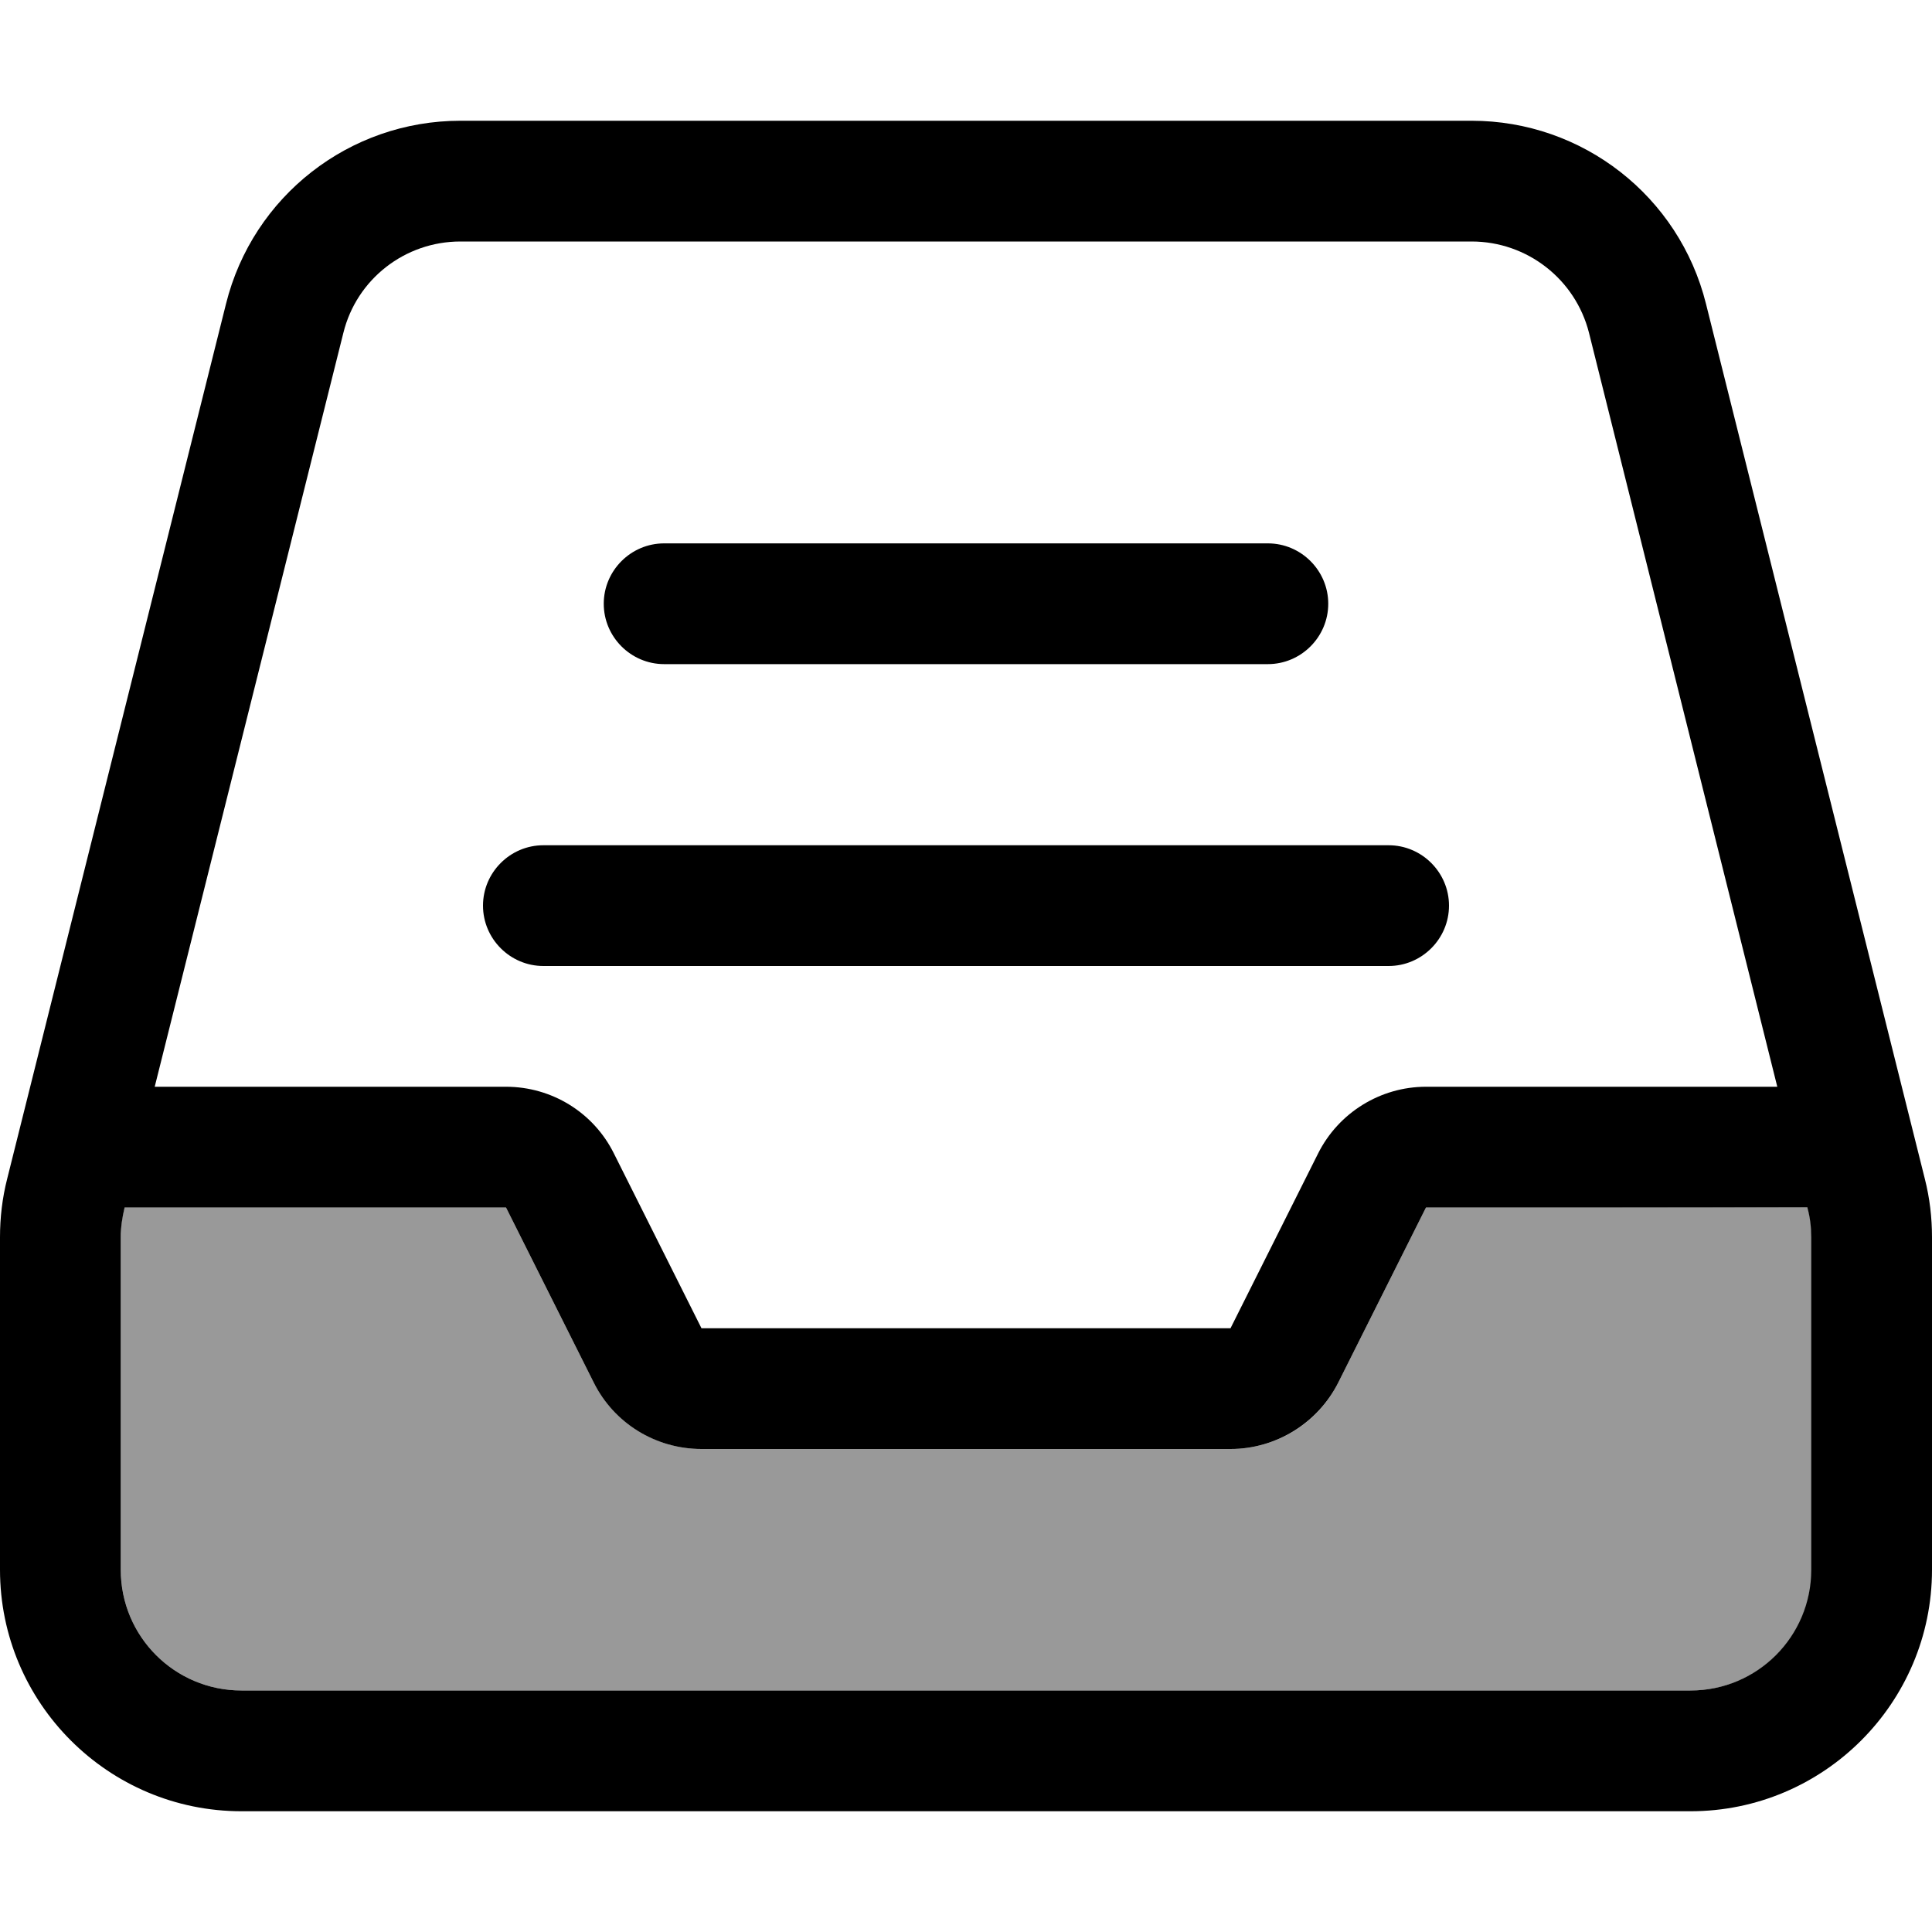
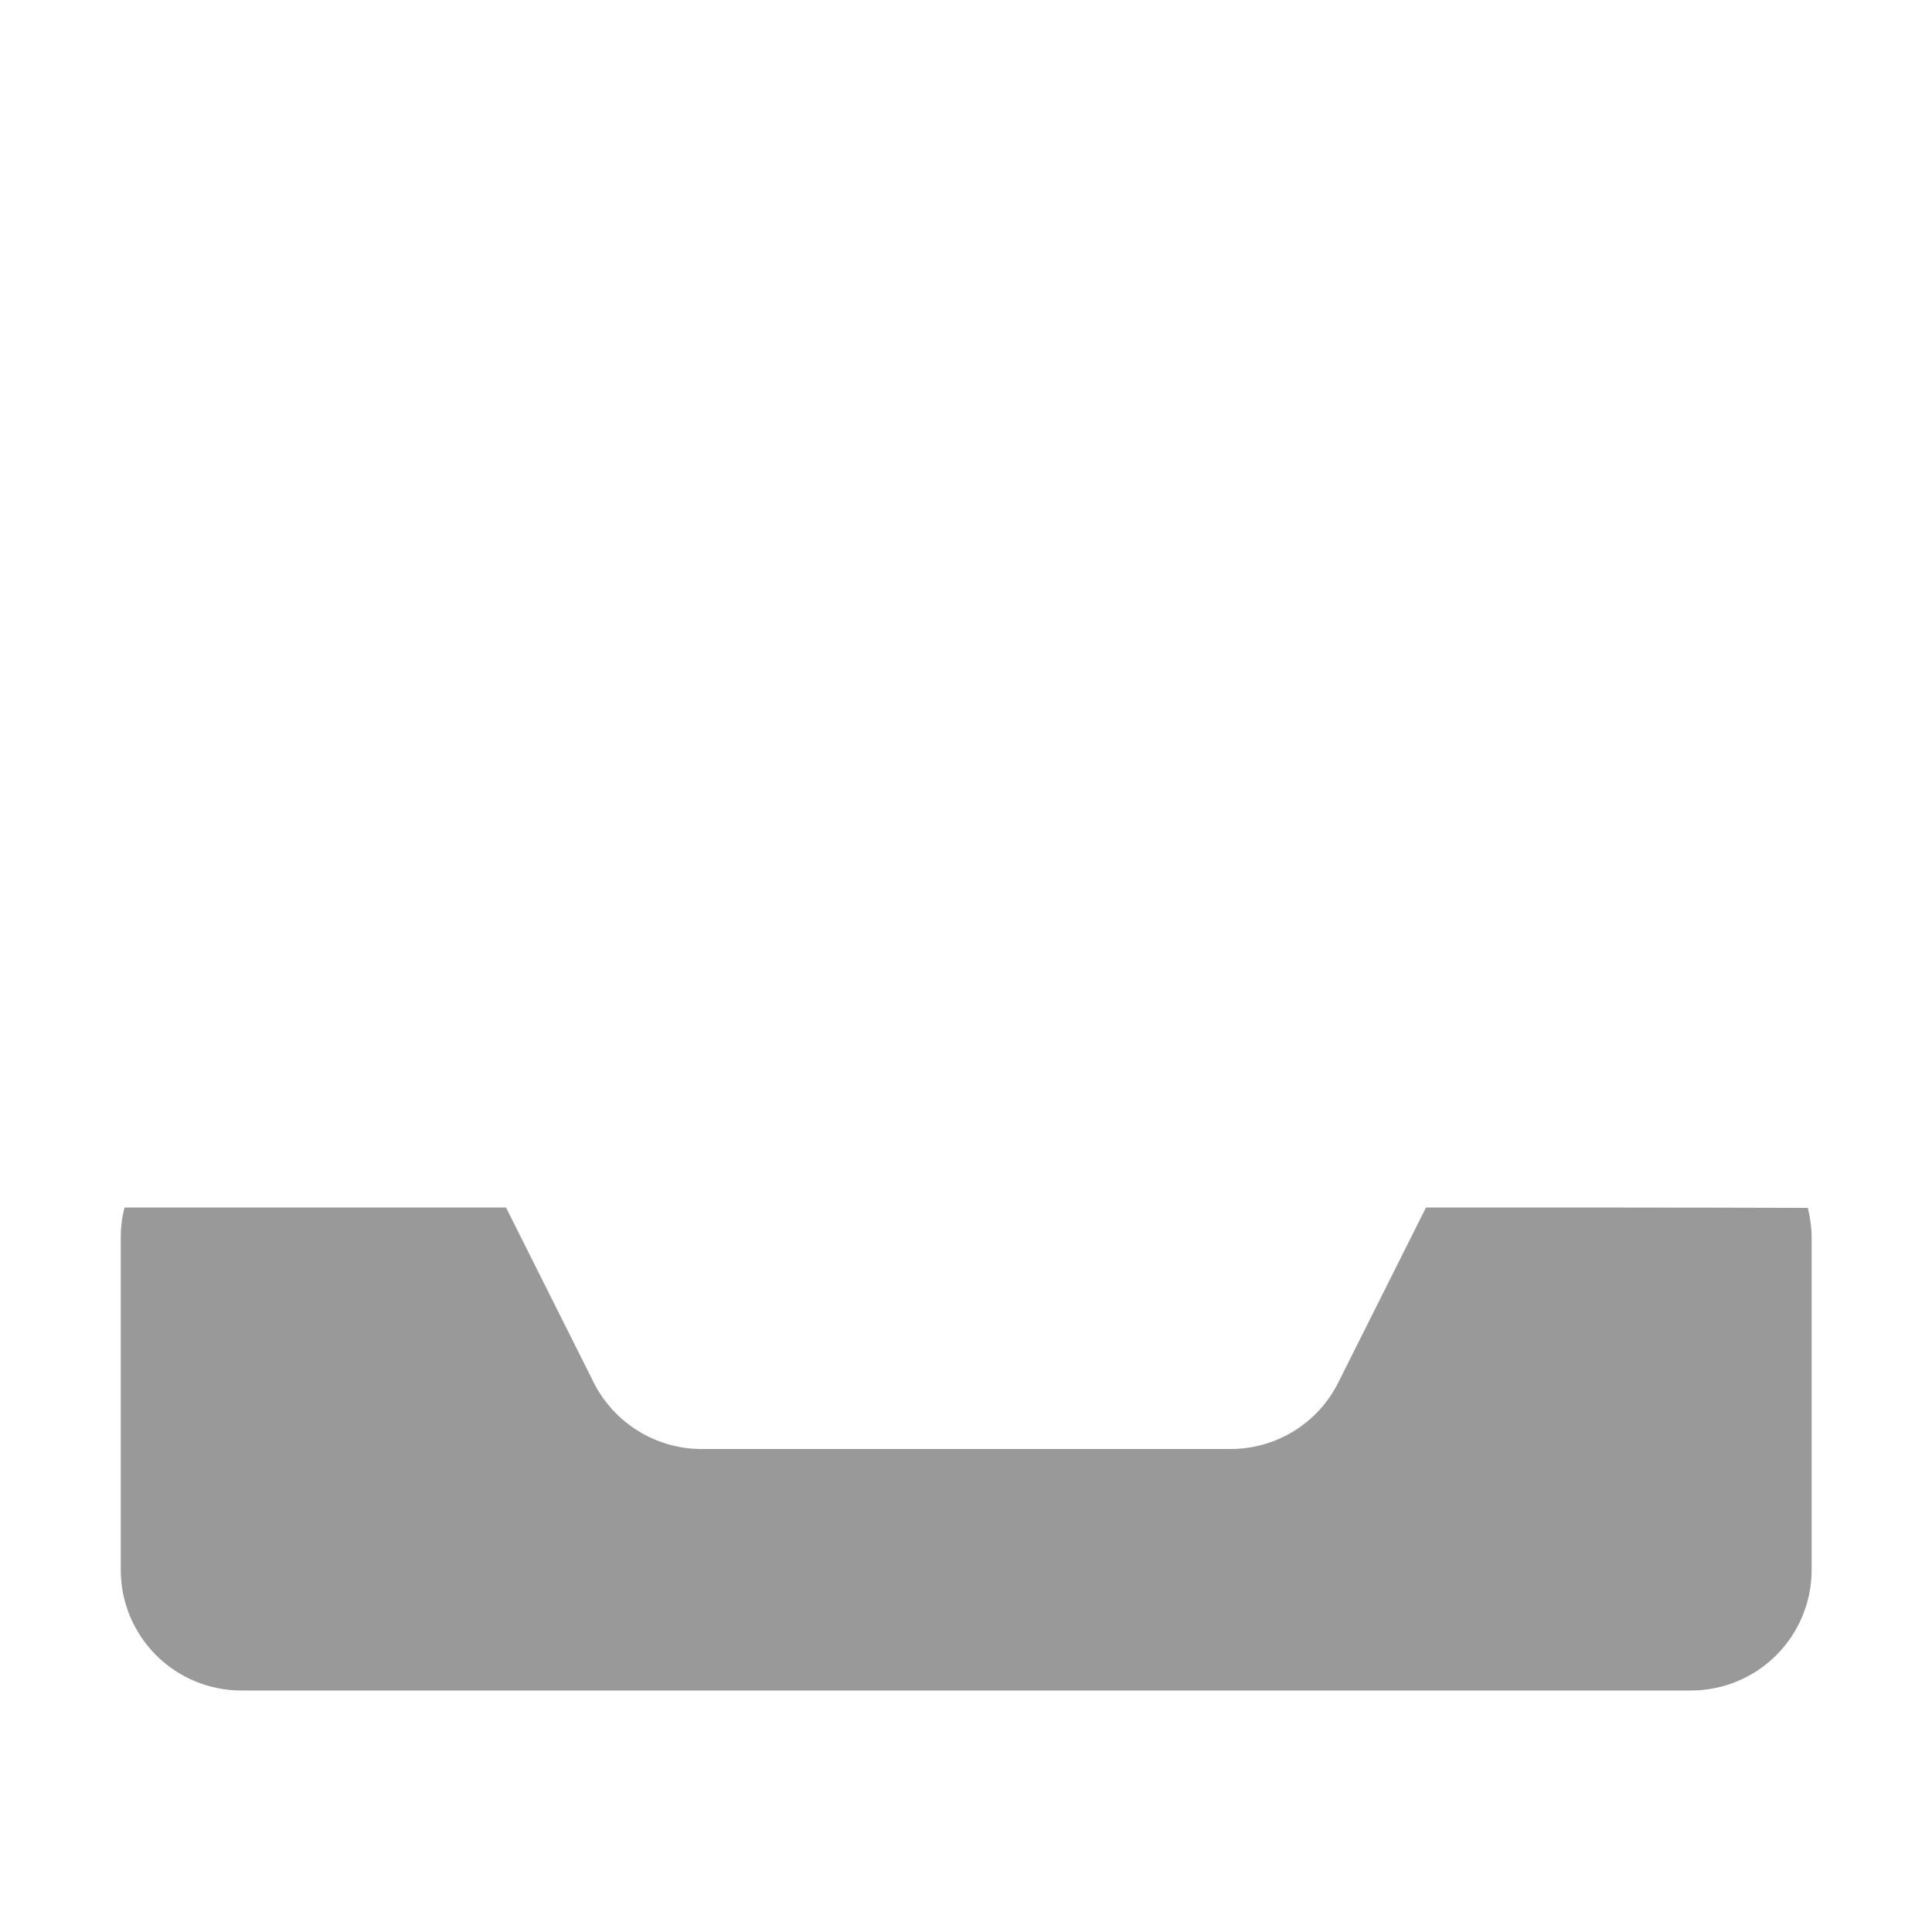
<svg xmlns="http://www.w3.org/2000/svg" viewBox="0 0 512 512">
  <defs>
    <style>.fa-secondary{opacity:.4}</style>
  </defs>
-   <path class="fa-secondary" d="M32 327.9c0-2.6 .3-5.2 1-7.9l101.1 0 23.2 46.3c5.4 10.8 16.5 17.7 28.6 17.7l140.2 0c12.1 0 23.2-6.8 28.6-17.7L377.9 320c33.7 0 67.4 0 101.2 .1c.6 2.5 1 5.1 1 7.8l0 88.1c0 17.7-14.3 32-32 32L64 448c-17.7 0-32-14.3-32-32l0-88.1z" />
-   <path class="fa-primary" d="M32 327.9L32 416c0 17.7 14.3 32 32 32l384 0c17.7 0 32-14.3 32-32l0-88.1c0-2.6-.3-5.2-1-7.8l0-.1-101.1 0-23.2 46.3c-5.4 10.8-16.5 17.7-28.6 17.7l-140.2 0c-12.1 0-23.2-6.8-28.6-17.7L134.1 320 33 320l0 .1c-.6 2.5-1 5.1-1 7.8zM421.1 88.2C417.5 74 404.7 64 390 64L122 64c-14.7 0-27.5 10-31 24.2L41 288l93.1 0c12.1 0 23.2 6.8 28.6 17.7L185.9 352l140.2 0 23.2-46.3c5.4-10.8 16.5-17.7 28.6-17.7l93.1 0L421.1 88.2zM0 416l0-88.1c0-5.2 .6-10.4 1.9-15.5l58-231.9C67 52 92.6 32 122 32L390 32c29.4 0 55 20 62.1 48.5l58 231.9c1.3 5.1 1.9 10.3 1.9 15.5l0 88.1c0 35.3-28.7 64-64 64L64 480c-35.3 0-64-28.7-64-64zM176 144l160 0c8.8 0 16 7.2 16 16s-7.2 16-16 16l-160 0c-8.8 0-16-7.2-16-16s7.2-16 16-16zm-32 80l224 0c8.8 0 16 7.2 16 16s-7.2 16-16 16l-224 0c-8.8 0-16-7.2-16-16s7.2-16 16-16z" />
+   <path class="fa-secondary" d="M32 327.9c0-2.6 .3-5.2 1-7.9l101.1 0 23.2 46.3c5.4 10.8 16.5 17.7 28.6 17.7l140.2 0c12.1 0 23.2-6.8 28.6-17.7L377.9 320c33.7 0 67.4 0 101.2 .1c.6 2.5 1 5.1 1 7.8l0 88.1c0 17.7-14.3 32-32 32L64 448c-17.7 0-32-14.3-32-32l0-88.1" />
</svg>